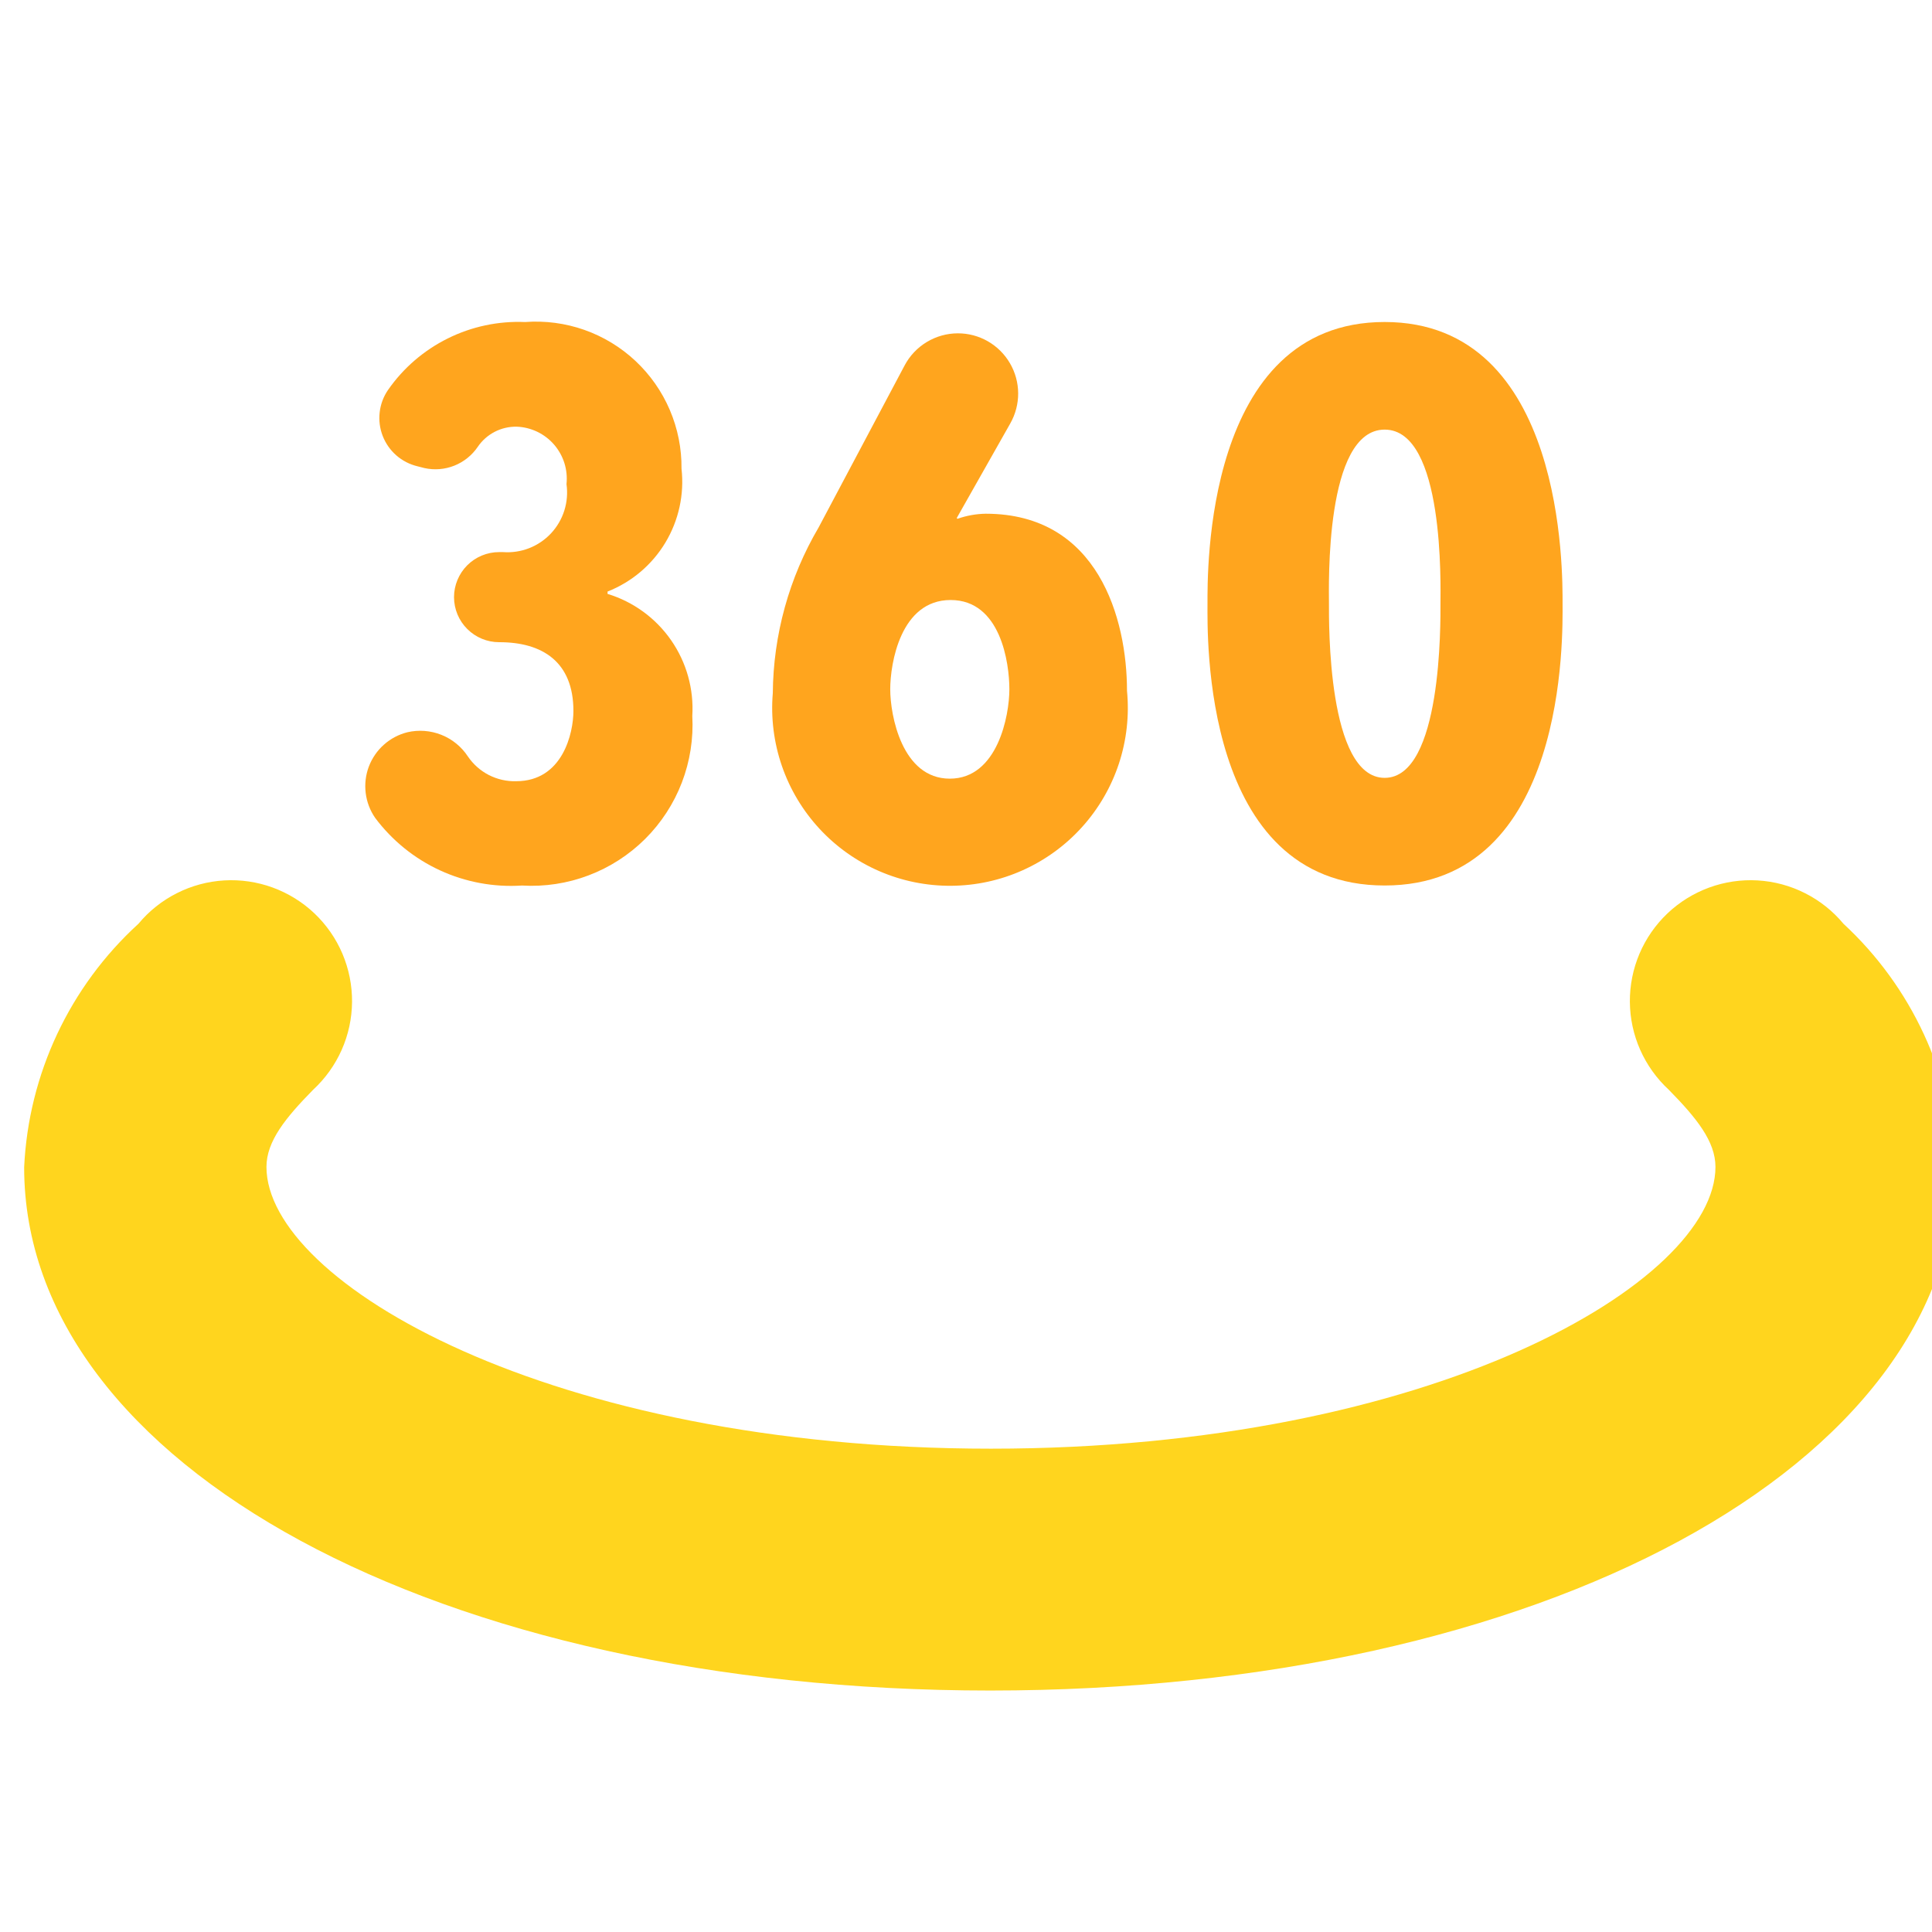
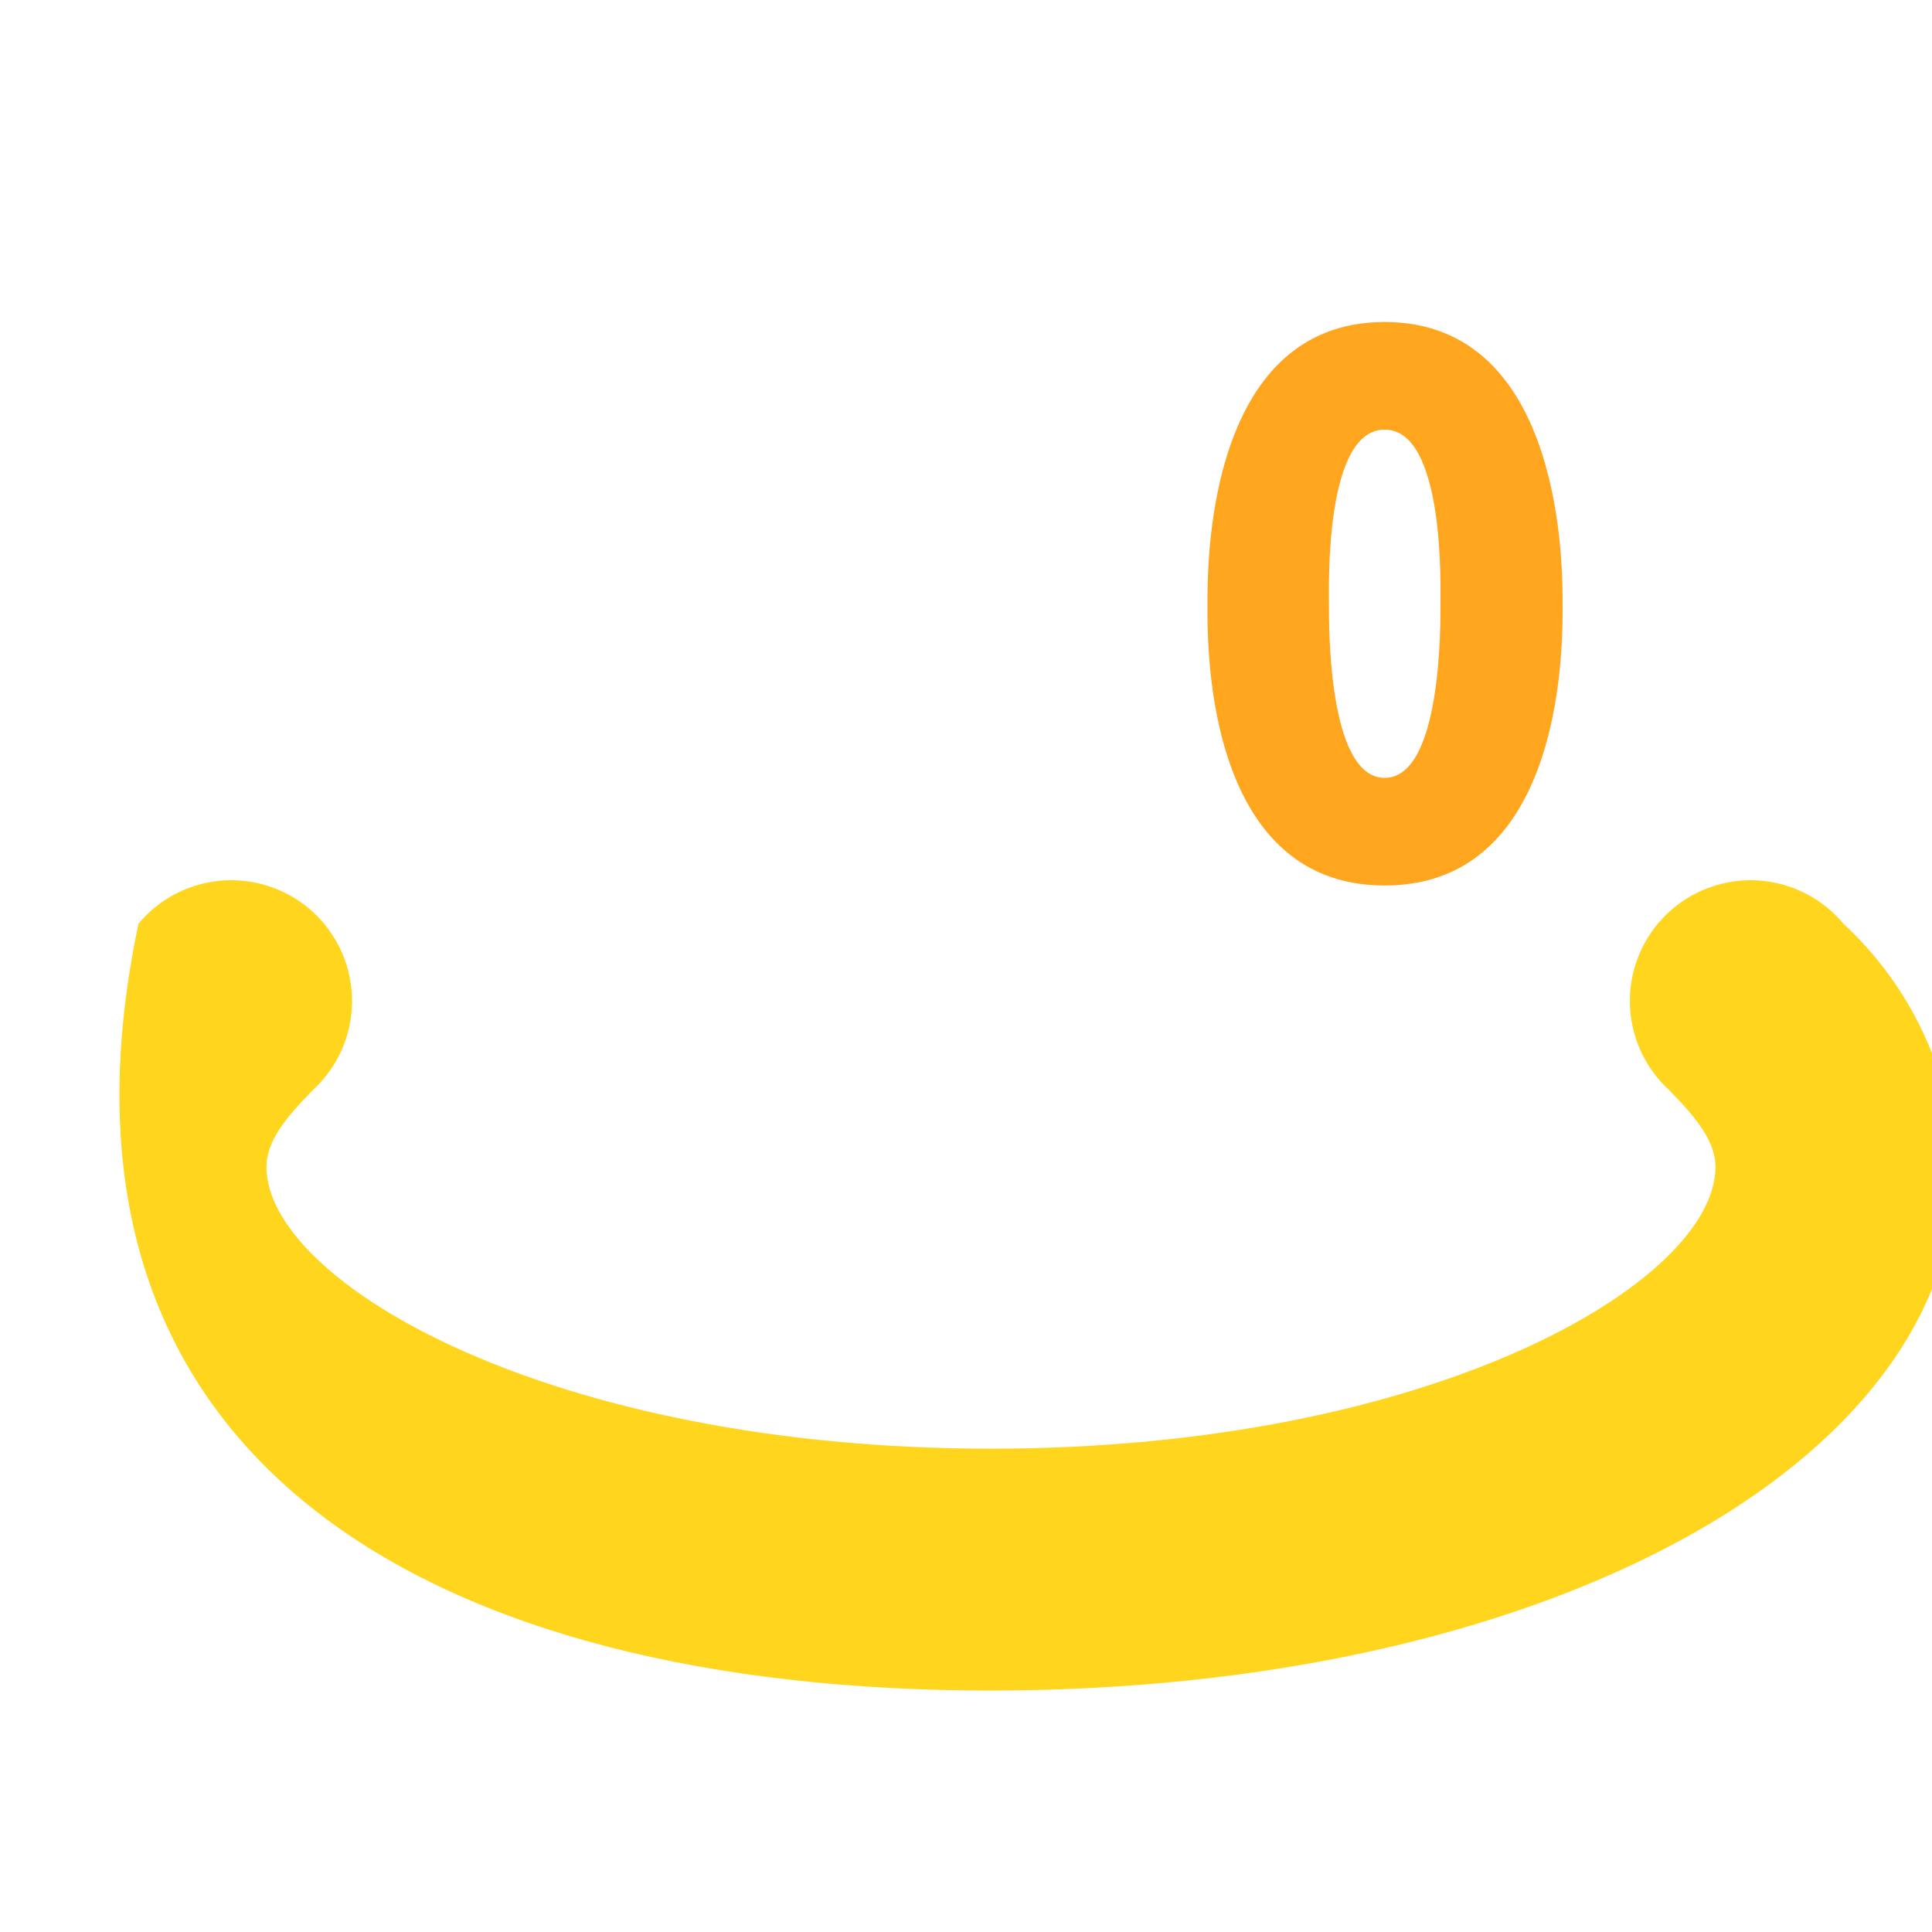
<svg xmlns="http://www.w3.org/2000/svg" width="60" height="60" viewBox="0 0 60 60" fill="none">
  <g clip-path="url(#clip0_347_2154)">
    <path d="M48.527 18.75C48.527 19.7 48.695 27.5 43.002 27.5C37.31 27.5 37.5 19.7 37.5 18.75C37.5 17.8 37.39 10 43 10C48.61 10 48.527 17.8 48.527 18.75ZM44.735 18.75C44.735 18.198 44.867 13.342 43.002 13.342C41.137 13.342 41.272 18.198 41.272 18.75C41.272 19.302 41.217 24.157 43.002 24.157C44.787 24.157 44.735 19.32 44.735 18.75Z" fill="#FFA51E" />
-     <path d="M21.5 22.236C21.539 22.94 21.428 23.644 21.176 24.302C20.923 24.96 20.534 25.557 20.035 26.054C19.535 26.551 18.936 26.937 18.277 27.186C17.618 27.436 16.914 27.543 16.21 27.501C15.335 27.558 14.46 27.396 13.663 27.029C12.867 26.662 12.175 26.101 11.65 25.399C11.491 25.169 11.391 24.904 11.357 24.627C11.323 24.35 11.356 24.069 11.454 23.808C11.553 23.547 11.713 23.313 11.921 23.128C12.129 22.942 12.379 22.809 12.65 22.741C13.002 22.659 13.372 22.687 13.708 22.821C14.044 22.955 14.331 23.189 14.53 23.491C14.695 23.735 14.919 23.934 15.181 24.069C15.444 24.203 15.736 24.27 16.03 24.261C17.478 24.261 17.808 22.761 17.808 22.079C17.808 20.551 16.84 19.944 15.508 19.944H15.5C15.129 19.944 14.774 19.796 14.511 19.534C14.248 19.272 14.101 18.917 14.1 18.546C14.1 18.175 14.248 17.819 14.51 17.556C14.773 17.294 15.129 17.146 15.5 17.146H15.623C15.899 17.166 16.176 17.125 16.434 17.024C16.692 16.923 16.924 16.765 17.113 16.563C17.302 16.36 17.443 16.118 17.526 15.854C17.609 15.59 17.632 15.31 17.593 15.036C17.616 14.816 17.594 14.593 17.528 14.382C17.461 14.17 17.352 13.975 17.207 13.807C17.062 13.64 16.884 13.504 16.684 13.408C16.484 13.313 16.267 13.259 16.045 13.251C15.808 13.247 15.573 13.302 15.362 13.411C15.152 13.52 14.971 13.68 14.838 13.876C14.659 14.139 14.406 14.343 14.11 14.461C13.815 14.579 13.491 14.605 13.18 14.536L12.965 14.481C12.722 14.423 12.497 14.307 12.309 14.143C12.121 13.979 11.975 13.771 11.885 13.538C11.795 13.305 11.762 13.054 11.791 12.806C11.819 12.558 11.907 12.32 12.048 12.114C12.522 11.431 13.161 10.88 13.905 10.511C14.649 10.141 15.475 9.966 16.305 10.001C16.93 9.954 17.557 10.037 18.148 10.245C18.738 10.453 19.279 10.782 19.736 11.21C20.193 11.639 20.556 12.157 20.802 12.733C21.048 13.309 21.172 13.93 21.165 14.556C21.255 15.356 21.078 16.163 20.663 16.853C20.247 17.543 19.617 18.076 18.868 18.371V18.444C19.669 18.688 20.364 19.195 20.842 19.883C21.32 20.571 21.552 21.4 21.5 22.236Z" fill="#FFA51E" />
-     <path d="M30.612 15.954C34.112 15.954 35 19.229 35 21.454C35.074 22.218 34.988 22.988 34.748 23.717C34.507 24.445 34.118 25.116 33.604 25.685C33.09 26.255 32.464 26.711 31.764 27.025C31.064 27.34 30.306 27.504 29.539 27.509C28.772 27.514 28.013 27.36 27.309 27.055C26.605 26.75 25.972 26.302 25.451 25.739C24.93 25.176 24.531 24.511 24.282 23.786C24.032 23.06 23.936 22.291 24 21.527C24.015 19.716 24.505 17.942 25.422 16.382L28.092 11.352C28.251 11.05 28.489 10.798 28.781 10.622C29.073 10.446 29.407 10.352 29.747 10.352C30.075 10.351 30.396 10.437 30.68 10.6C30.964 10.763 31.2 10.998 31.365 11.281C31.53 11.564 31.618 11.885 31.62 12.212C31.622 12.539 31.538 12.862 31.377 13.147L29.712 16.089L29.735 16.112C30.017 16.012 30.313 15.959 30.612 15.954ZM31.347 21.407C31.347 20.587 31.077 18.634 29.522 18.634C27.967 18.634 27.647 20.602 27.647 21.407C27.647 22.212 28.01 24.182 29.497 24.182C30.985 24.182 31.347 22.214 31.347 21.407Z" fill="#FFA51E" />
-     <path d="M57.25 28.688C56.922 28.293 56.516 27.97 56.058 27.739C55.6 27.507 55.099 27.372 54.586 27.342C54.074 27.312 53.561 27.388 53.079 27.564C52.597 27.741 52.156 28.014 51.784 28.367C51.412 28.721 51.116 29.147 50.915 29.62C50.715 30.092 50.613 30.601 50.617 31.114C50.621 31.628 50.73 32.135 50.938 32.604C51.146 33.073 51.448 33.495 51.825 33.843C52.68 34.713 53.275 35.443 53.275 36.24C53.275 39.808 44.51 44.99 30.775 44.99C17.04 44.99 8.275 39.808 8.275 36.24C8.275 35.443 8.87 34.713 9.725 33.843C10.102 33.495 10.404 33.073 10.612 32.604C10.82 32.135 10.929 31.628 10.933 31.114C10.937 30.601 10.835 30.092 10.635 29.62C10.434 29.147 10.138 28.721 9.766 28.367C9.394 28.014 8.953 27.741 8.471 27.564C7.989 27.388 7.476 27.312 6.964 27.342C6.451 27.372 5.95 27.507 5.492 27.739C5.034 27.97 4.628 28.293 4.3 28.688C2.162 30.639 0.885 33.359 0.75 36.251C0.75 45.516 13.648 52.501 30.75 52.501C47.852 52.501 60.75 45.516 60.75 36.251C60.628 33.366 59.37 30.648 57.25 28.688Z" fill="#FFD51E" />
+     <path d="M57.25 28.688C56.922 28.293 56.516 27.97 56.058 27.739C55.6 27.507 55.099 27.372 54.586 27.342C54.074 27.312 53.561 27.388 53.079 27.564C52.597 27.741 52.156 28.014 51.784 28.367C51.412 28.721 51.116 29.147 50.915 29.62C50.715 30.092 50.613 30.601 50.617 31.114C50.621 31.628 50.73 32.135 50.938 32.604C51.146 33.073 51.448 33.495 51.825 33.843C52.68 34.713 53.275 35.443 53.275 36.24C53.275 39.808 44.51 44.99 30.775 44.99C17.04 44.99 8.275 39.808 8.275 36.24C8.275 35.443 8.87 34.713 9.725 33.843C10.102 33.495 10.404 33.073 10.612 32.604C10.82 32.135 10.929 31.628 10.933 31.114C10.937 30.601 10.835 30.092 10.635 29.62C10.434 29.147 10.138 28.721 9.766 28.367C9.394 28.014 8.953 27.741 8.471 27.564C7.989 27.388 7.476 27.312 6.964 27.342C6.451 27.372 5.95 27.507 5.492 27.739C5.034 27.97 4.628 28.293 4.3 28.688C0.75 45.516 13.648 52.501 30.75 52.501C47.852 52.501 60.75 45.516 60.75 36.251C60.628 33.366 59.37 30.648 57.25 28.688Z" fill="#FFD51E" />
  </g>
  <defs>
    <clipPath id="clip0_347_2154">
      <rect width="60" height="60" fill="white" />
    </clipPath>
  </defs>
</svg>